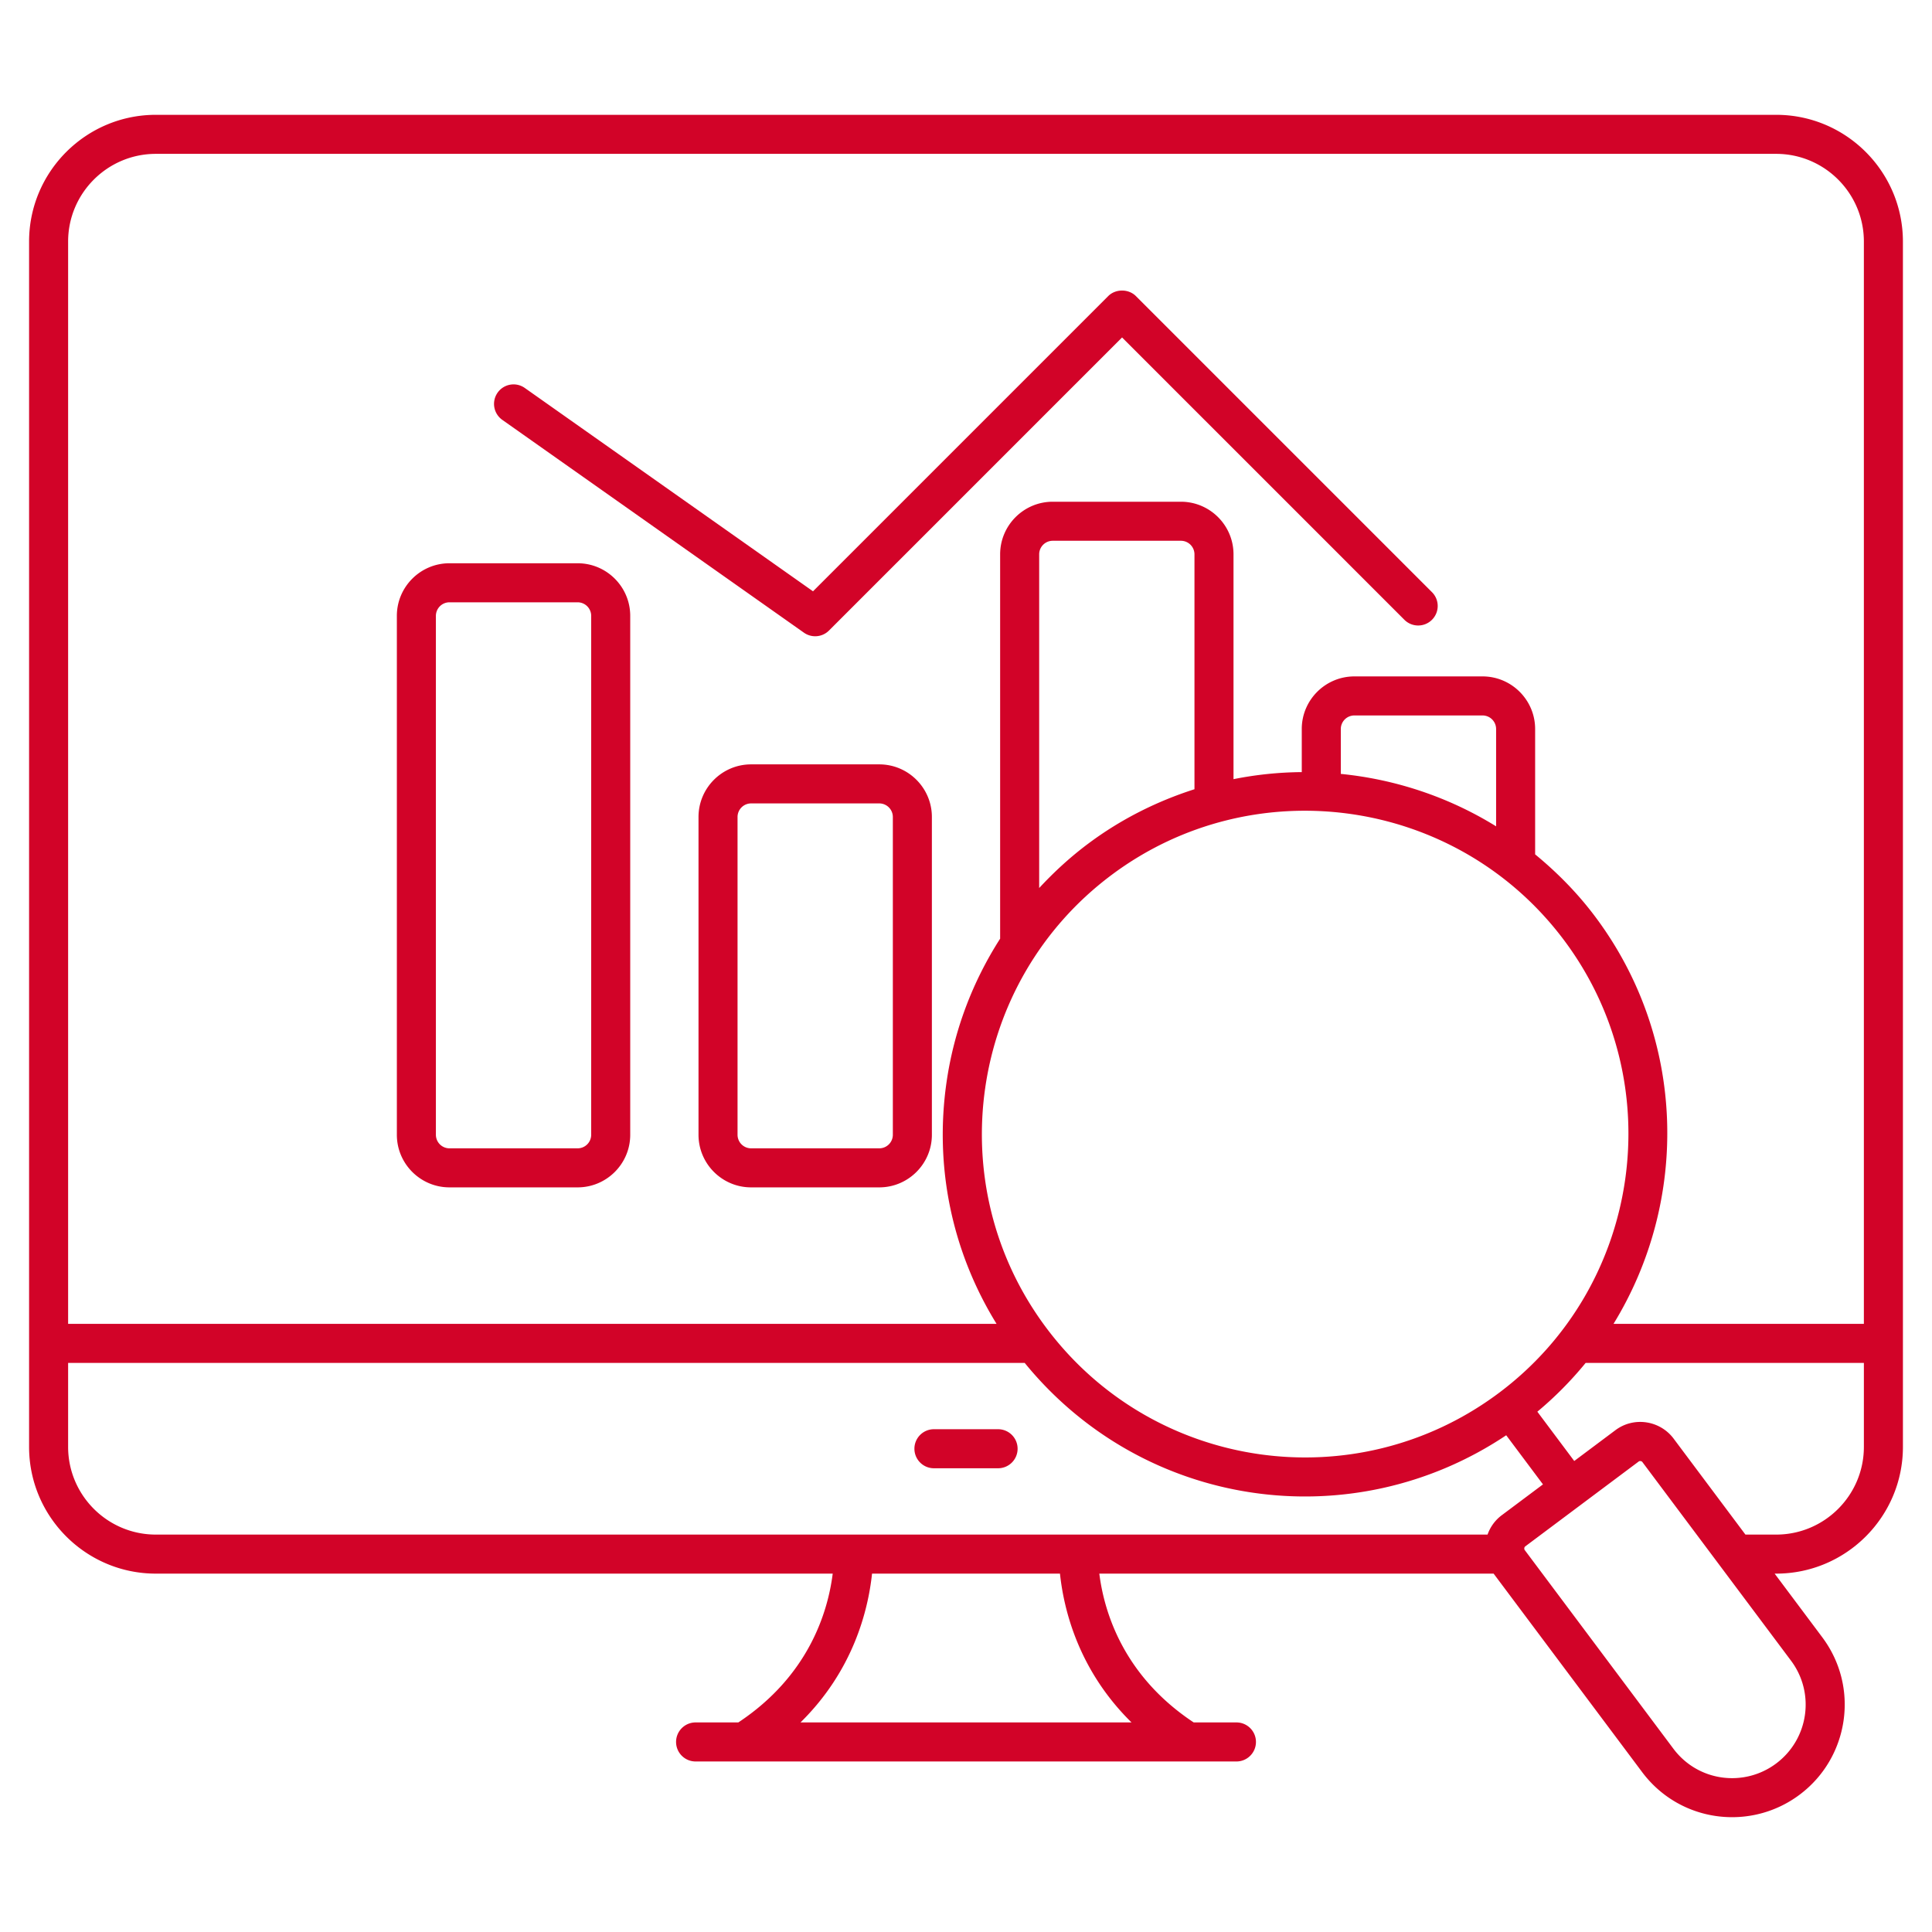
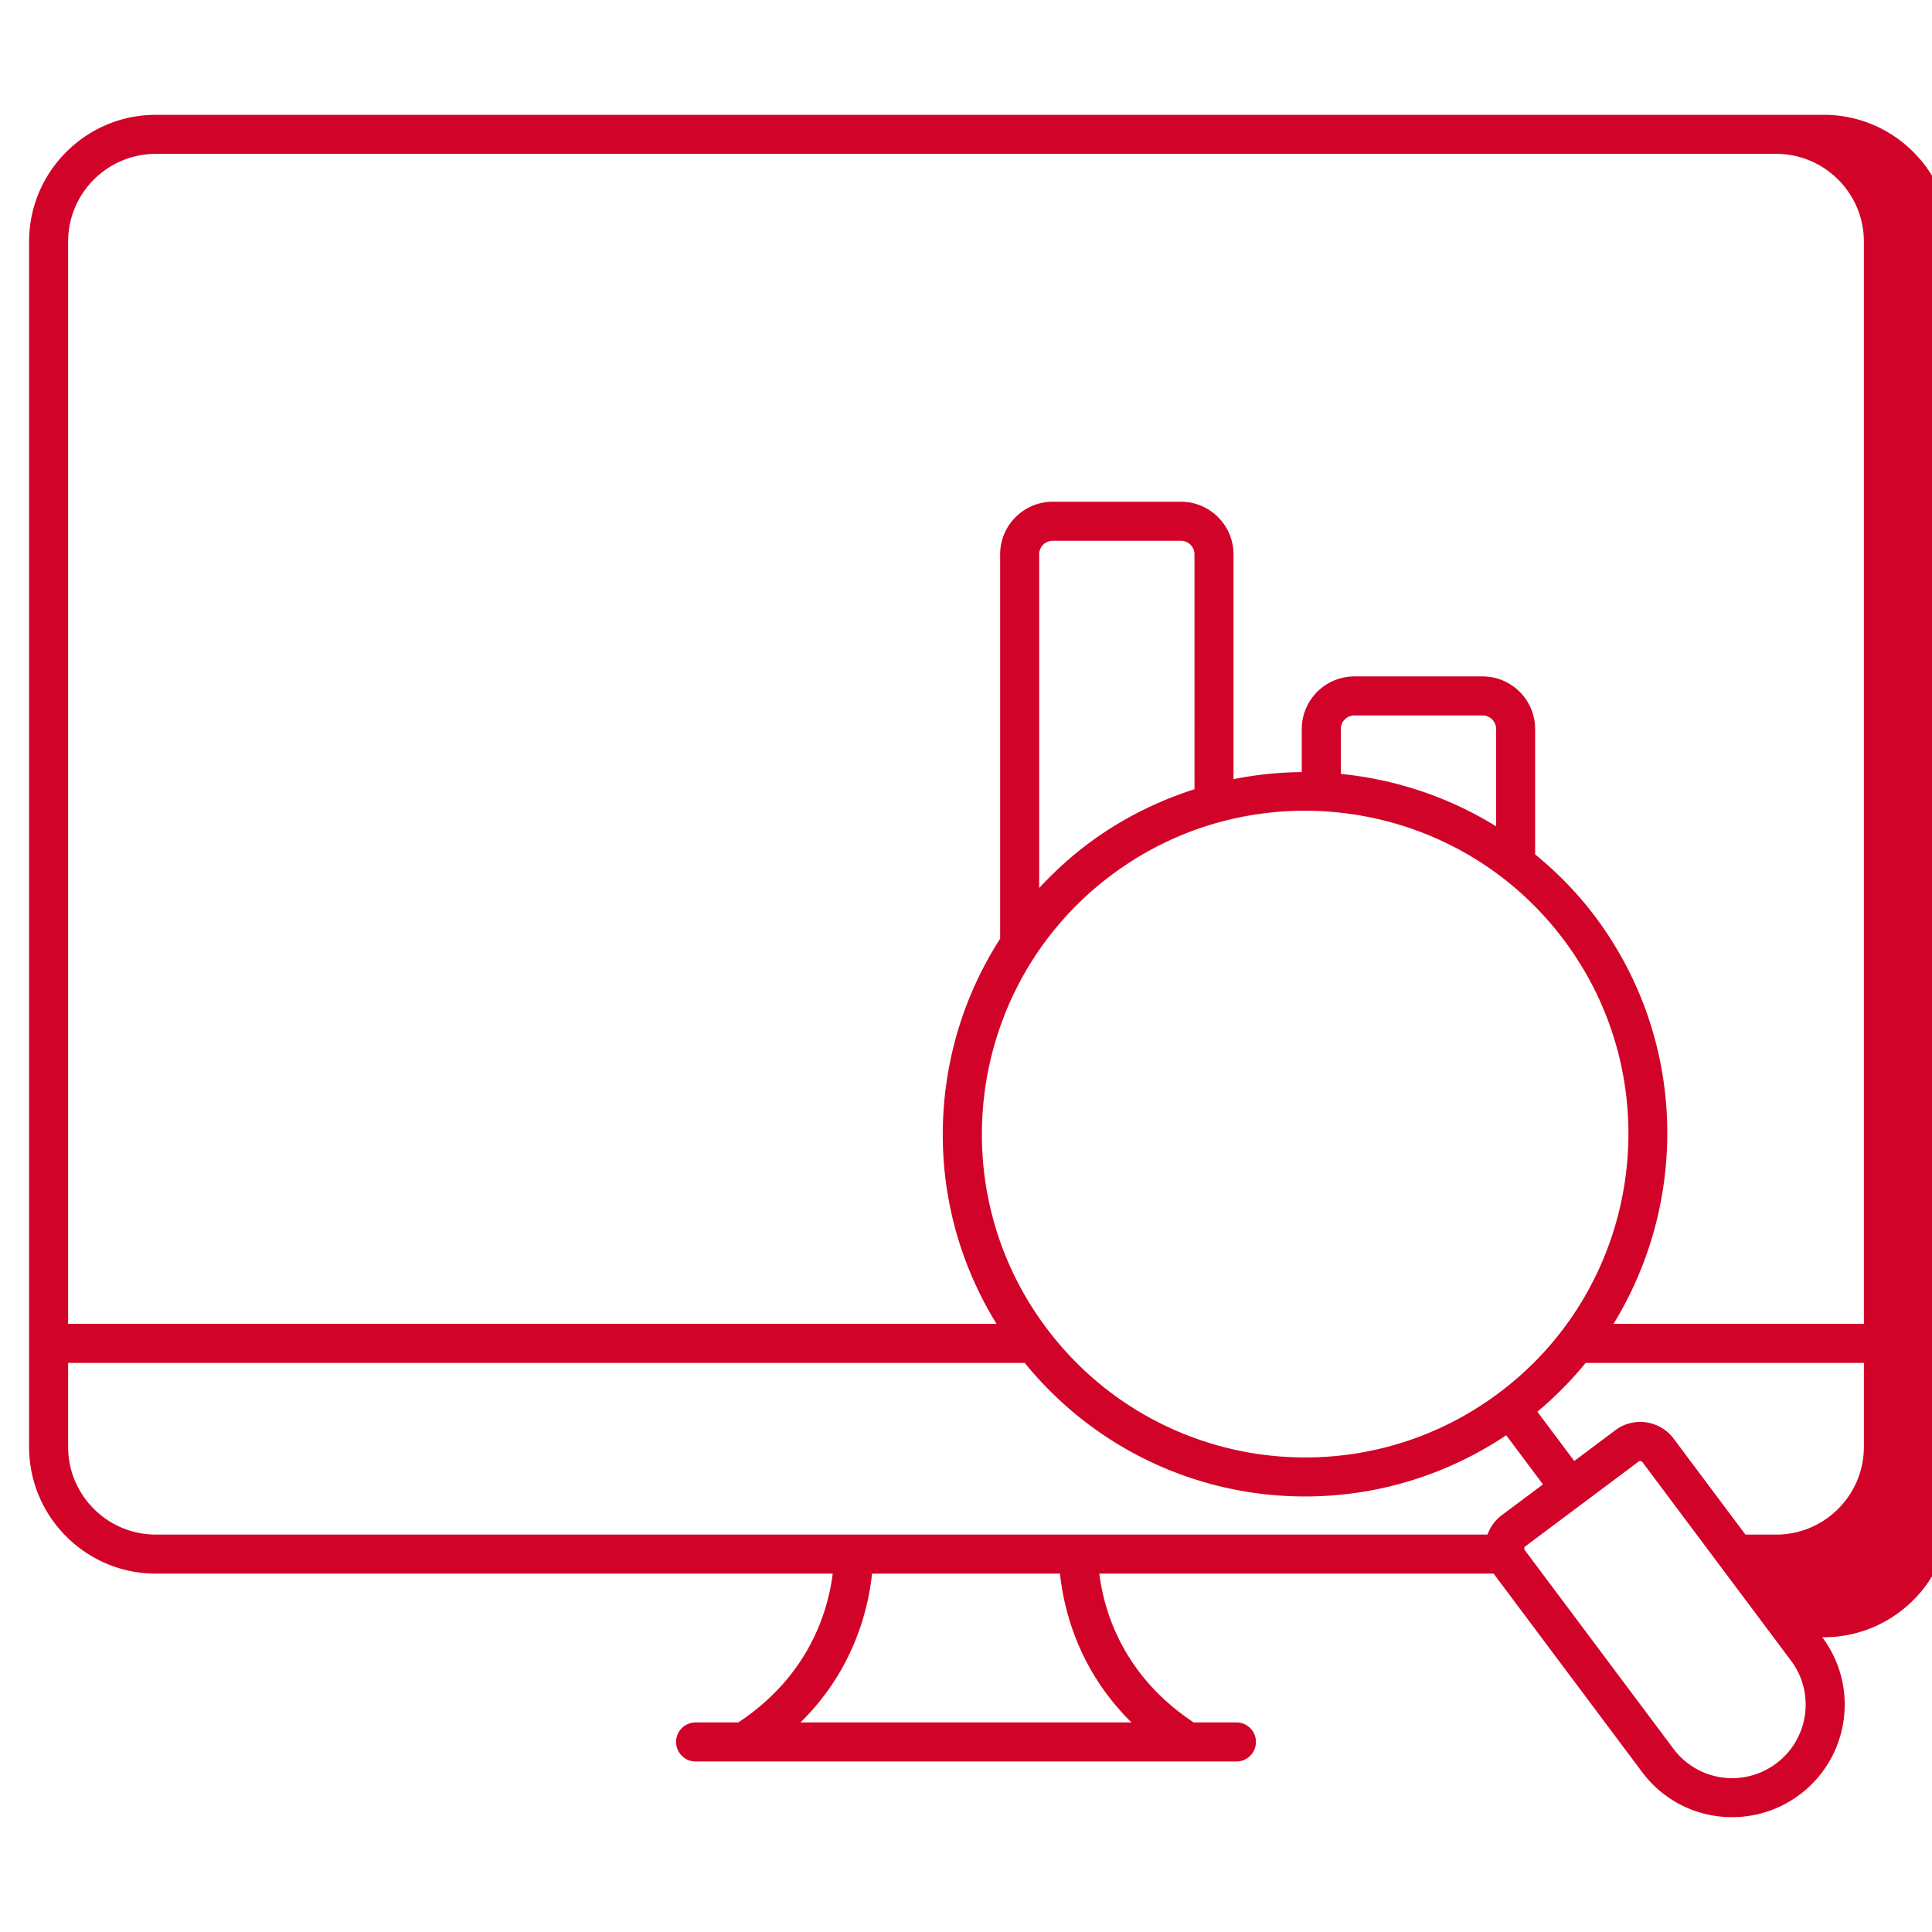
<svg xmlns="http://www.w3.org/2000/svg" version="1.1" width="512" height="512" x="0" y="0" viewBox="0 0 512 512" style="enable-background:new 0 0 512 512" xml:space="preserve" class="">
  <g>
-     <path d="m400.325 373.28 15.816 21.136M470.705 30.428H41.295c-18.519 0-33.588 15.066-33.588 33.588v319.423c0 18.521 15.069 33.588 33.588 33.588h179.382c-1.293 10.267-6.421 27.122-25.013 39.435h-11.325c-2.859 0-5.173 2.316-5.173 5.173s2.314 5.173 5.173 5.173h143.327c2.859 0 5.173-2.316 5.173-5.173s-2.314-5.173-5.173-5.173h-11.325c-18.592-12.313-23.72-29.167-25.013-39.435h104.496l39.348 52.586c10.055 13.431 28.775 15.716 41.731 6.009 13.069-9.773 15.978-28.421 6.011-41.733l-12.617-16.862h.408c18.519 0 33.588-15.066 33.588-33.588V64.016c-.001-18.522-15.069-33.588-33.588-33.588zM41.295 40.774h429.409c12.816 0 23.242 10.426 23.242 23.242v286.82h-66.347c20.001-32.582 19.443-75.439-4.819-107.863-4.717-6.303-10.125-11.766-15.953-16.557v-33.221c0-7.686-6.254-13.94-13.937-13.94h-33.966c-7.688 0-13.942 6.254-13.942 13.94v11.421c-6.053.049-12.1.671-18.089 1.87v-59.583c0-7.686-6.254-13.94-13.942-13.94h-33.966c-7.683 0-13.937 6.254-13.937 13.94v101.855c-7.296 11.396-12.223 24.273-14.21 38.08-3.24 22.507 1.477 44.908 13.262 63.998H18.053V64.016c0-12.816 10.427-23.242 23.242-23.242zm355.942 328.358c-.003.003-.008.003-.012.006l-.008.009c-37.828 28.286-91.508 20.742-119.956-17.28-28.314-37.836-20.565-91.65 17.271-119.963 37.69-28.212 91.545-20.705 119.963 17.269 28.313 37.832 20.567 91.644-17.258 119.959zm-80.69-159.977c-9.891 3.164-19.447 7.901-28.218 14.464-4.72 3.532-9.009 7.48-12.937 11.713v-88.427a3.596 3.596 0 0 1 3.592-3.594h33.966a3.598 3.598 0 0 1 3.597 3.594zm79.936 9.831c-12.577-7.784-26.676-12.456-41.155-13.896v-11.894a3.597 3.597 0 0 1 3.597-3.594h33.966a3.597 3.597 0 0 1 3.592 3.594zM18.053 383.439v-22.257h253.502c31.581 38.762 86.727 46.515 127.606 19.176l9.742 13.019-10.906 8.159a10.93 10.93 0 0 0-3.778 5.145H41.294c-12.814 0-23.241-10.427-23.241-23.242zm281.809 73.022h-87.72c13.907-13.68 17.908-29.546 18.958-39.435h49.803c1.052 9.888 5.053 25.755 18.959 39.435zm170.843 10.878c-8.432 6.322-20.647 4.888-27.248-3.925l-39.397-52.649c-.192-.255-.116-.758.136-.947l30.092-22.515c.254-.193.761-.117.95.141l39.392 52.642c6.491 8.671 4.637 20.847-3.925 27.253zm23.242-83.9c0 12.816-10.426 23.242-23.242 23.242h-8.149l-19.033-25.437v-.003c-3.62-4.829-10.54-5.894-15.432-2.22l-10.902 8.157-9.776-13.064a95.543 95.543 0 0 0 12.802-12.932h73.733v22.257z" fill="#d20328" data-original="#000000" class="" />
-     <path d="M247.503 389.104h16.998c2.859 0 5.173-2.316 5.173-5.173s-2.314-5.173-5.173-5.173h-16.998c-2.859 0-5.173 2.316-5.173 5.173s2.314 5.173 5.173 5.173zM119.114 314.665h33.966c7.683 0 13.937-6.254 13.937-13.94V163.21c0-7.686-6.254-13.94-13.937-13.94h-33.966c-7.688 0-13.942 6.254-13.942 13.94v137.515c0 7.686 6.254 13.94 13.942 13.94zm-3.597-151.455a3.597 3.597 0 0 1 3.597-3.594h33.966a3.597 3.597 0 0 1 3.592 3.594v137.515a3.596 3.596 0 0 1-3.592 3.594h-33.966a3.598 3.598 0 0 1-3.597-3.594zM233.016 202.566H199.05c-7.683 0-13.937 6.254-13.937 13.942v84.216c0 7.686 6.254 13.94 13.937 13.94h33.966c7.688 0 13.942-6.254 13.942-13.94v-84.216c0-7.688-6.254-13.942-13.942-13.942zm3.596 98.159a3.597 3.597 0 0 1-3.597 3.594h-33.966a3.597 3.597 0 0 1-3.592-3.594v-84.216a3.599 3.599 0 0 1 3.592-3.597h33.966a3.6 3.6 0 0 1 3.597 3.597zM213.052 167.668a5.169 5.169 0 0 0 6.638-.568l77.667-77.67 74.818 74.818c2.021 2.021 5.294 2.021 7.315 0s2.021-5.294 0-7.315l-78.475-78.475c-1.94-1.94-5.375-1.94-7.315 0l-78.243 78.245-76.379-53.885c-2.334-1.654-5.557-1.089-7.209 1.243a5.174 5.174 0 0 0 1.248 7.209z" fill="#d20328" data-original="#000000" class="" />
+     <path d="m400.325 373.28 15.816 21.136M470.705 30.428H41.295c-18.519 0-33.588 15.066-33.588 33.588v319.423c0 18.521 15.069 33.588 33.588 33.588h179.382c-1.293 10.267-6.421 27.122-25.013 39.435h-11.325c-2.859 0-5.173 2.316-5.173 5.173s2.314 5.173 5.173 5.173h143.327c2.859 0 5.173-2.316 5.173-5.173s-2.314-5.173-5.173-5.173h-11.325c-18.592-12.313-23.72-29.167-25.013-39.435h104.496l39.348 52.586c10.055 13.431 28.775 15.716 41.731 6.009 13.069-9.773 15.978-28.421 6.011-41.733h.408c18.519 0 33.588-15.066 33.588-33.588V64.016c-.001-18.522-15.069-33.588-33.588-33.588zM41.295 40.774h429.409c12.816 0 23.242 10.426 23.242 23.242v286.82h-66.347c20.001-32.582 19.443-75.439-4.819-107.863-4.717-6.303-10.125-11.766-15.953-16.557v-33.221c0-7.686-6.254-13.94-13.937-13.94h-33.966c-7.688 0-13.942 6.254-13.942 13.94v11.421c-6.053.049-12.1.671-18.089 1.87v-59.583c0-7.686-6.254-13.94-13.942-13.94h-33.966c-7.683 0-13.937 6.254-13.937 13.94v101.855c-7.296 11.396-12.223 24.273-14.21 38.08-3.24 22.507 1.477 44.908 13.262 63.998H18.053V64.016c0-12.816 10.427-23.242 23.242-23.242zm355.942 328.358c-.003.003-.008.003-.012.006l-.008.009c-37.828 28.286-91.508 20.742-119.956-17.28-28.314-37.836-20.565-91.65 17.271-119.963 37.69-28.212 91.545-20.705 119.963 17.269 28.313 37.832 20.567 91.644-17.258 119.959zm-80.69-159.977c-9.891 3.164-19.447 7.901-28.218 14.464-4.72 3.532-9.009 7.48-12.937 11.713v-88.427a3.596 3.596 0 0 1 3.592-3.594h33.966a3.598 3.598 0 0 1 3.597 3.594zm79.936 9.831c-12.577-7.784-26.676-12.456-41.155-13.896v-11.894a3.597 3.597 0 0 1 3.597-3.594h33.966a3.597 3.597 0 0 1 3.592 3.594zM18.053 383.439v-22.257h253.502c31.581 38.762 86.727 46.515 127.606 19.176l9.742 13.019-10.906 8.159a10.93 10.93 0 0 0-3.778 5.145H41.294c-12.814 0-23.241-10.427-23.241-23.242zm281.809 73.022h-87.72c13.907-13.68 17.908-29.546 18.958-39.435h49.803c1.052 9.888 5.053 25.755 18.959 39.435zm170.843 10.878c-8.432 6.322-20.647 4.888-27.248-3.925l-39.397-52.649c-.192-.255-.116-.758.136-.947l30.092-22.515c.254-.193.761-.117.95.141l39.392 52.642c6.491 8.671 4.637 20.847-3.925 27.253zm23.242-83.9c0 12.816-10.426 23.242-23.242 23.242h-8.149l-19.033-25.437v-.003c-3.62-4.829-10.54-5.894-15.432-2.22l-10.902 8.157-9.776-13.064a95.543 95.543 0 0 0 12.802-12.932h73.733v22.257z" fill="#d20328" data-original="#000000" class="" />
  </g>
</svg>